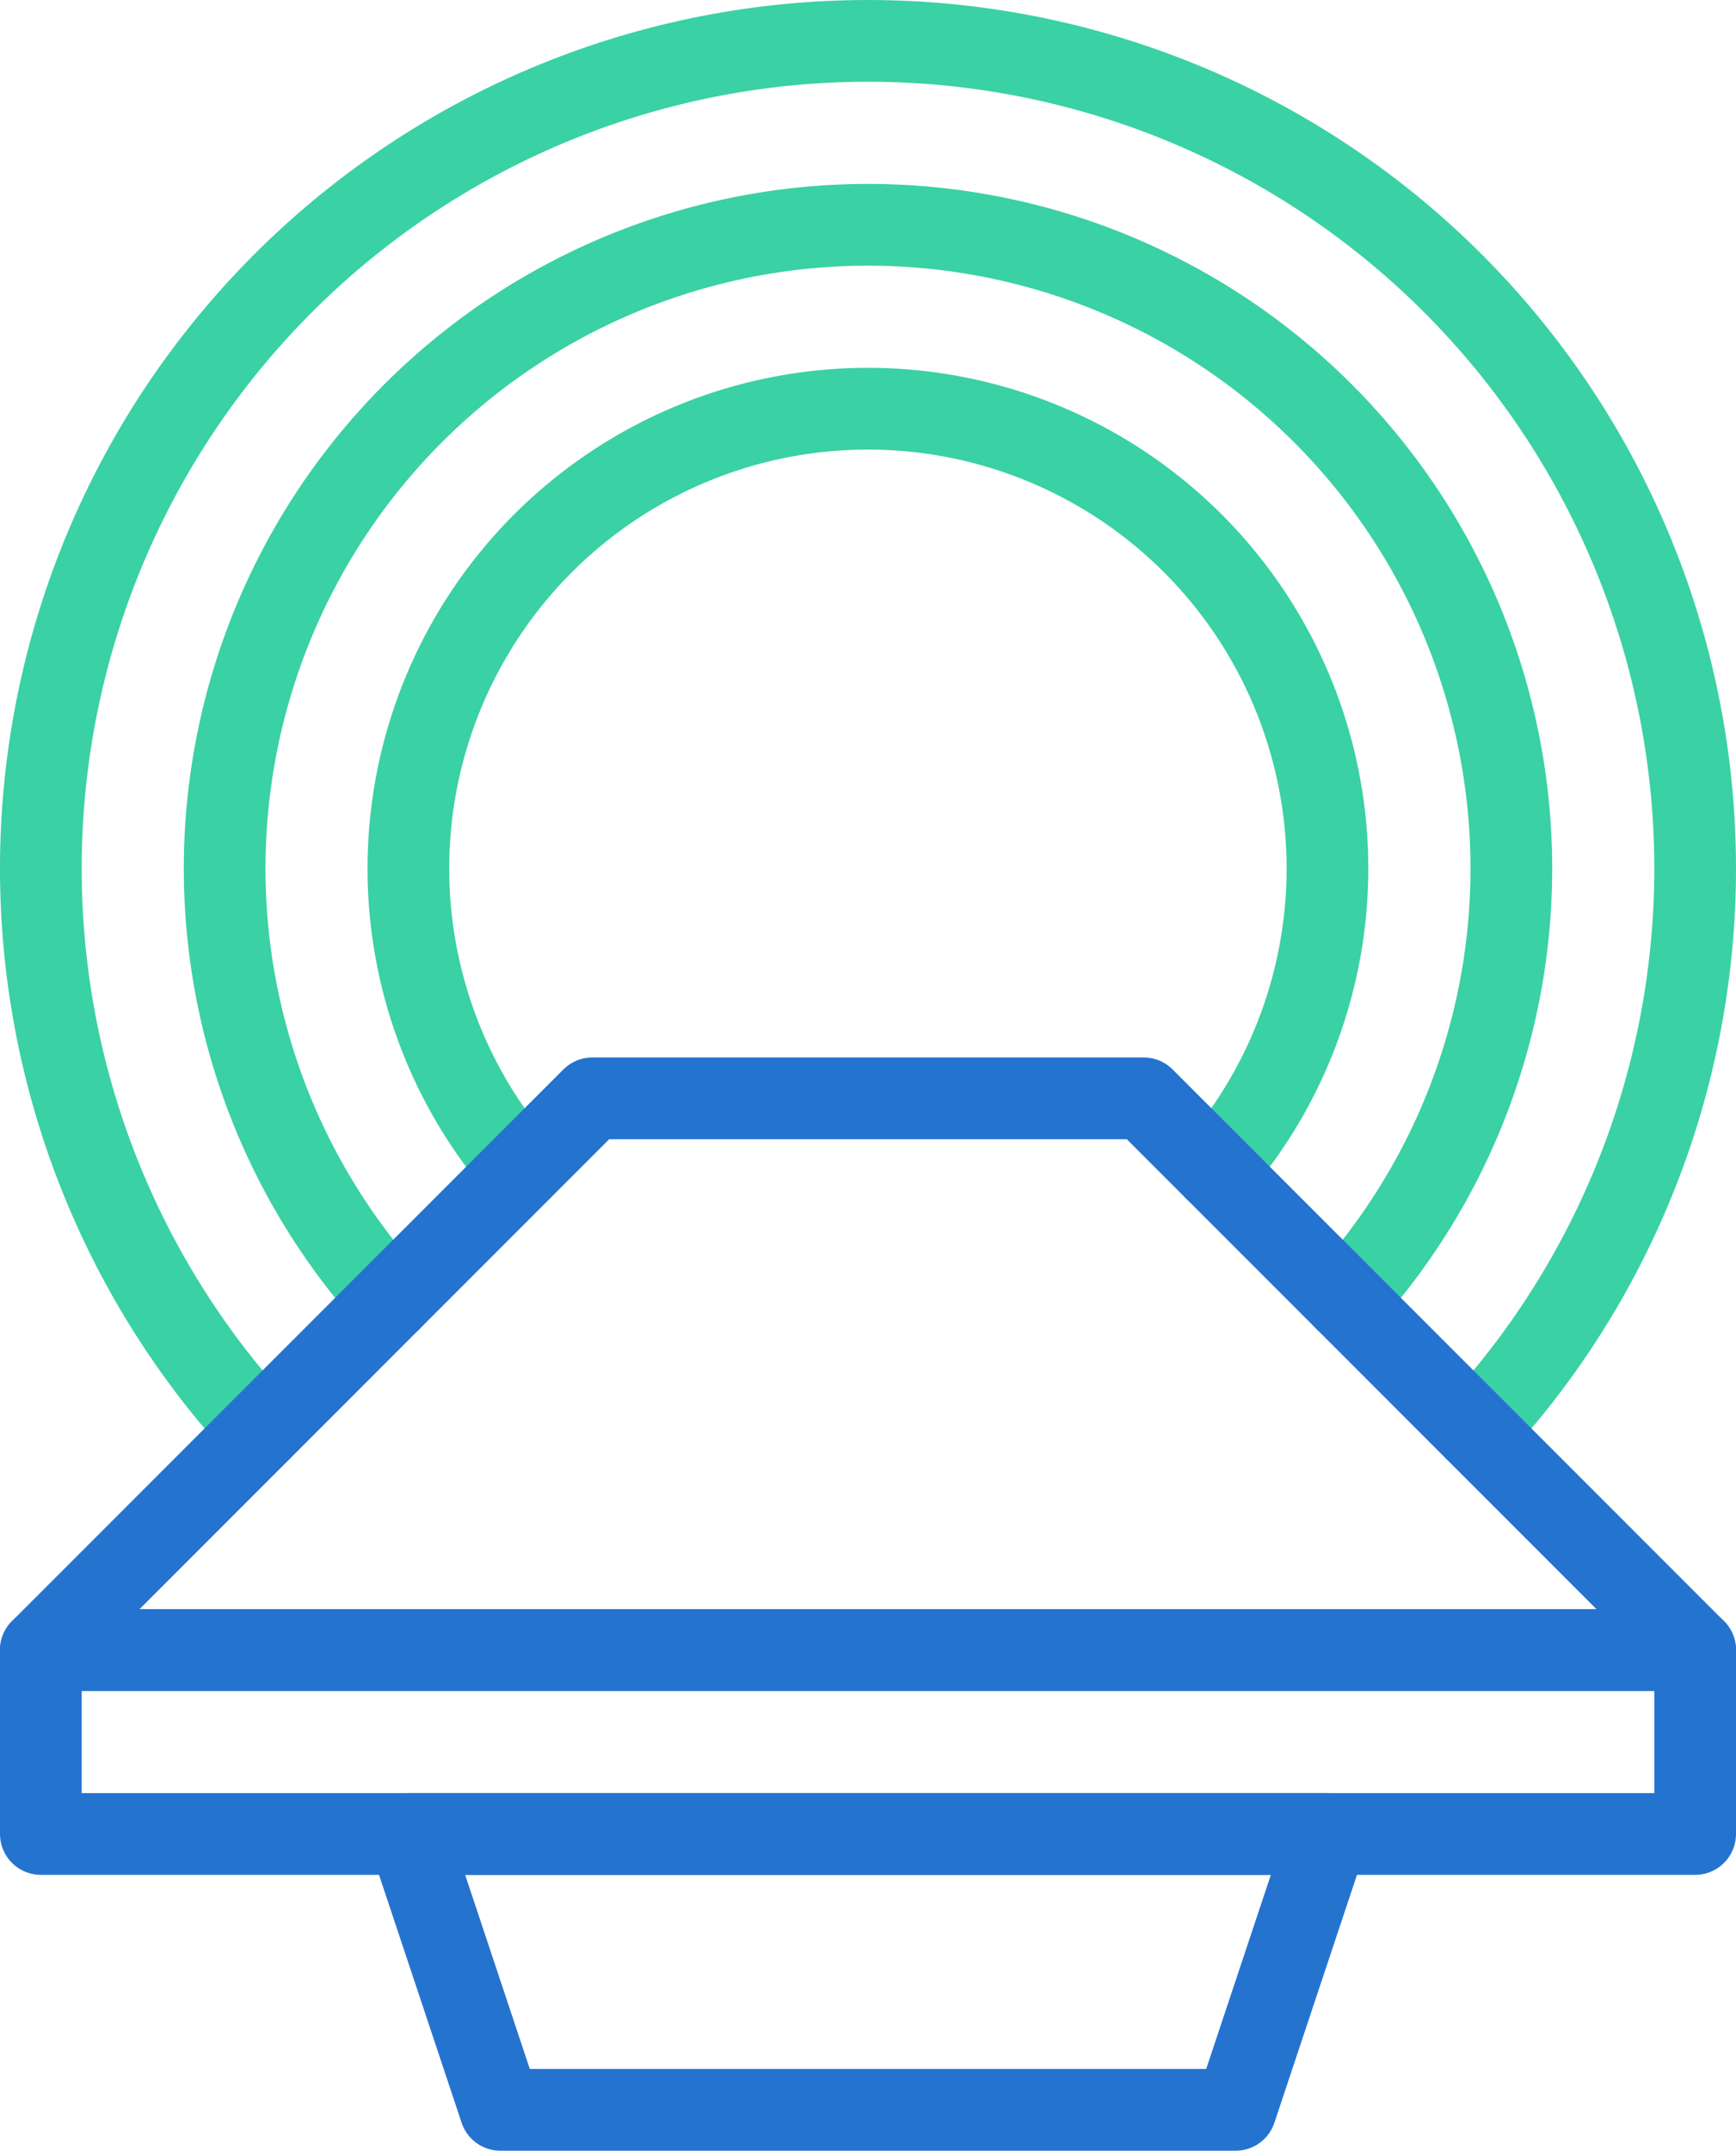
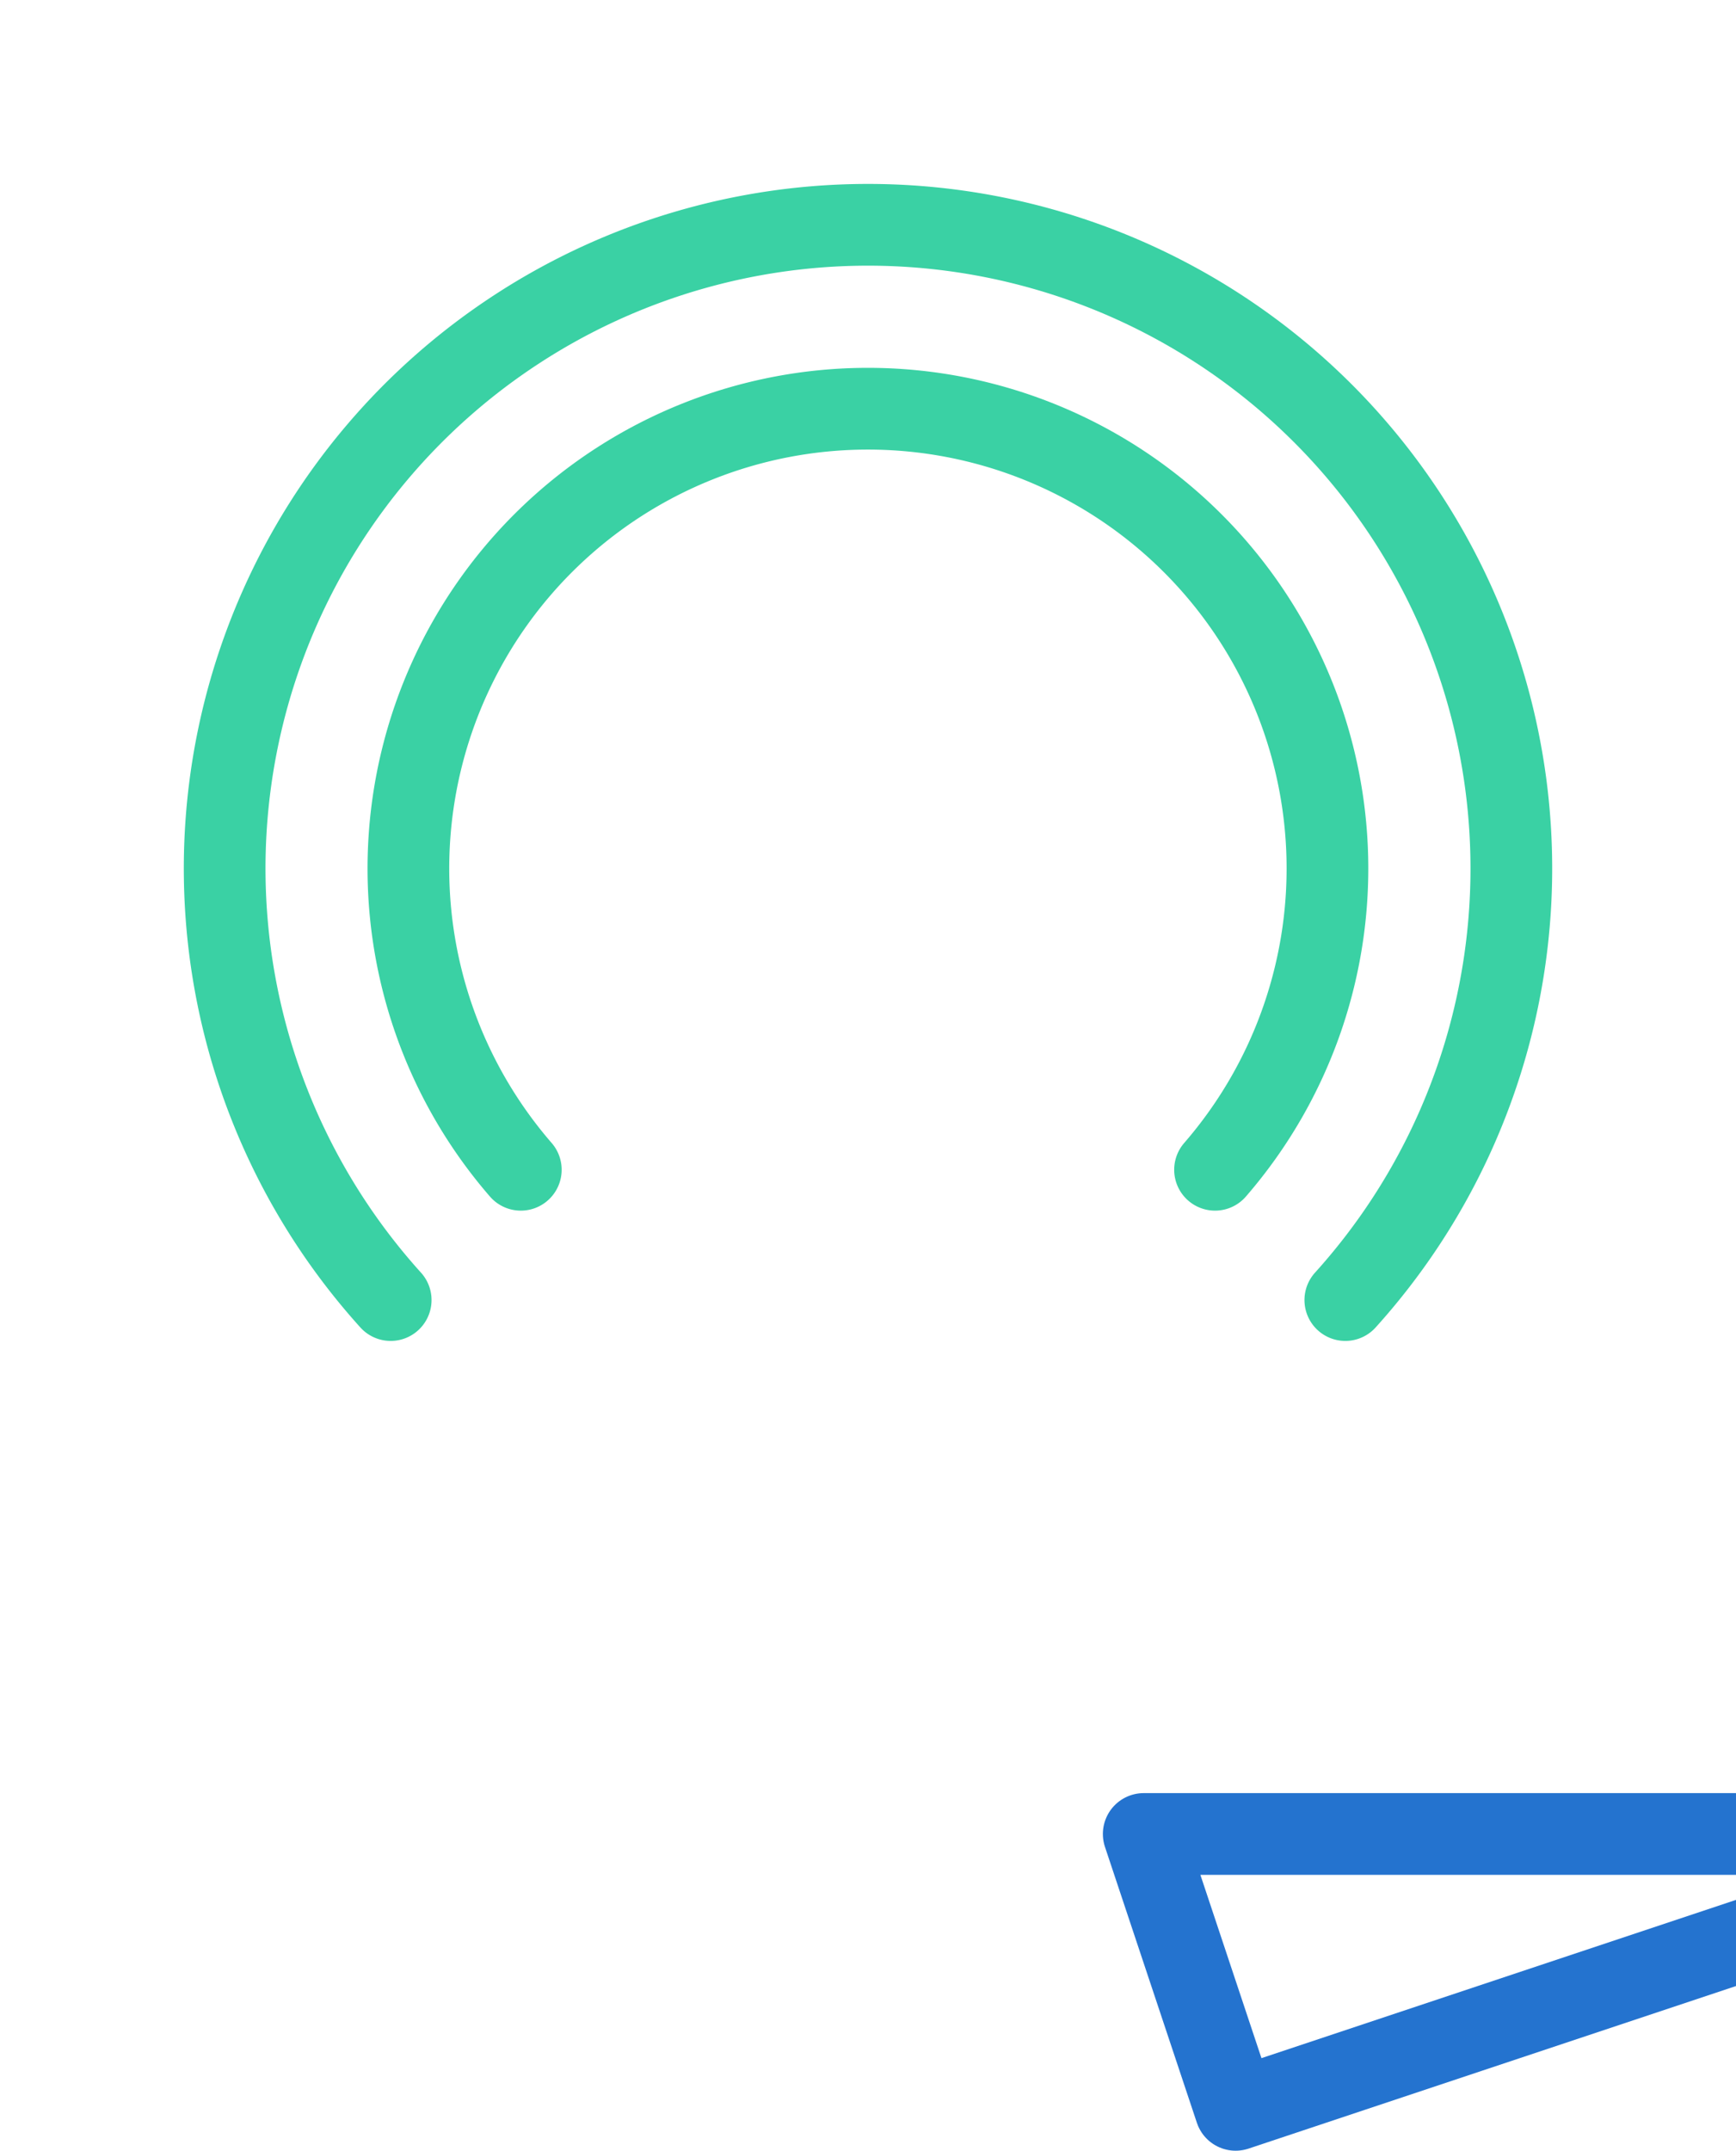
<svg xmlns="http://www.w3.org/2000/svg" width="85" height="105.25" viewBox="0 0 85 105.25">
  <g id="Group_3703" data-name="Group 3703" transform="translate(-952 -214)">
-     <path id="Path_77750" data-name="Path 77750" d="M964.759,283.991a40.5,40.5,0,1,1,59.482,0" fill="none" stroke="#3ad1a4" stroke-linecap="round" stroke-linejoin="round" stroke-width="4" />
    <path id="Path_77751" data-name="Path 77751" d="M971.129,277.621a31.5,31.5,0,1,1,46.742,0" fill="none" stroke="#3ad1a4" stroke-linecap="round" stroke-linejoin="round" stroke-width="4" />
    <path id="Path_77752" data-name="Path 77752" d="M977.5,271.245a22.5,22.5,0,1,1,33.992,0" fill="none" stroke="#3ad1a4" stroke-linecap="round" stroke-linejoin="round" stroke-width="4" />
-     <path id="Path_77753" data-name="Path 77753" d="M1008,267.75H981l-27,27h81Z" fill="none" stroke="#2473cf" stroke-linecap="round" stroke-linejoin="round" stroke-width="4" />
-     <rect id="Rectangle_21323" data-name="Rectangle 21323" width="81" height="9" transform="translate(954 294.75)" fill="none" stroke="#2473cf" stroke-linecap="round" stroke-linejoin="round" stroke-width="4" />
-     <path id="Path_77754" data-name="Path 77754" d="M1012.5,317.25h-36l-4.5-13.5h45Z" fill="none" stroke="#2473cf" stroke-linecap="round" stroke-linejoin="round" stroke-width="4" />
+     <path id="Path_77754" data-name="Path 77754" d="M1012.5,317.25l-4.5-13.5h45Z" fill="none" stroke="#2473cf" stroke-linecap="round" stroke-linejoin="round" stroke-width="4" />
  </g>
</svg>